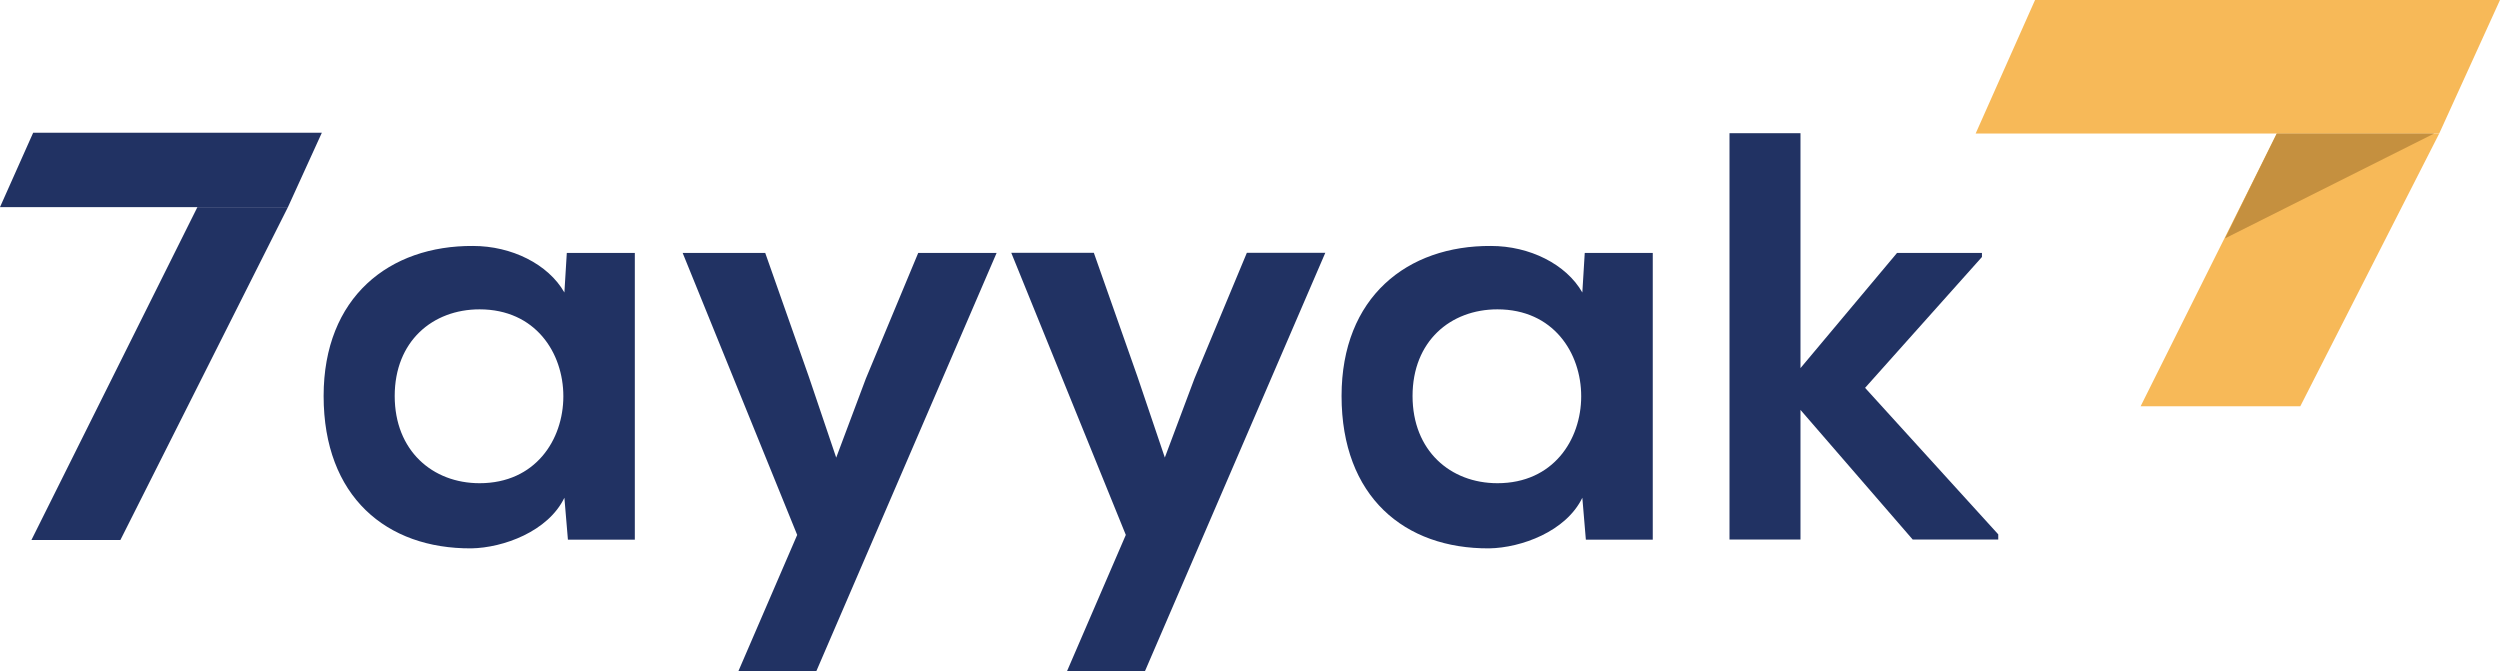
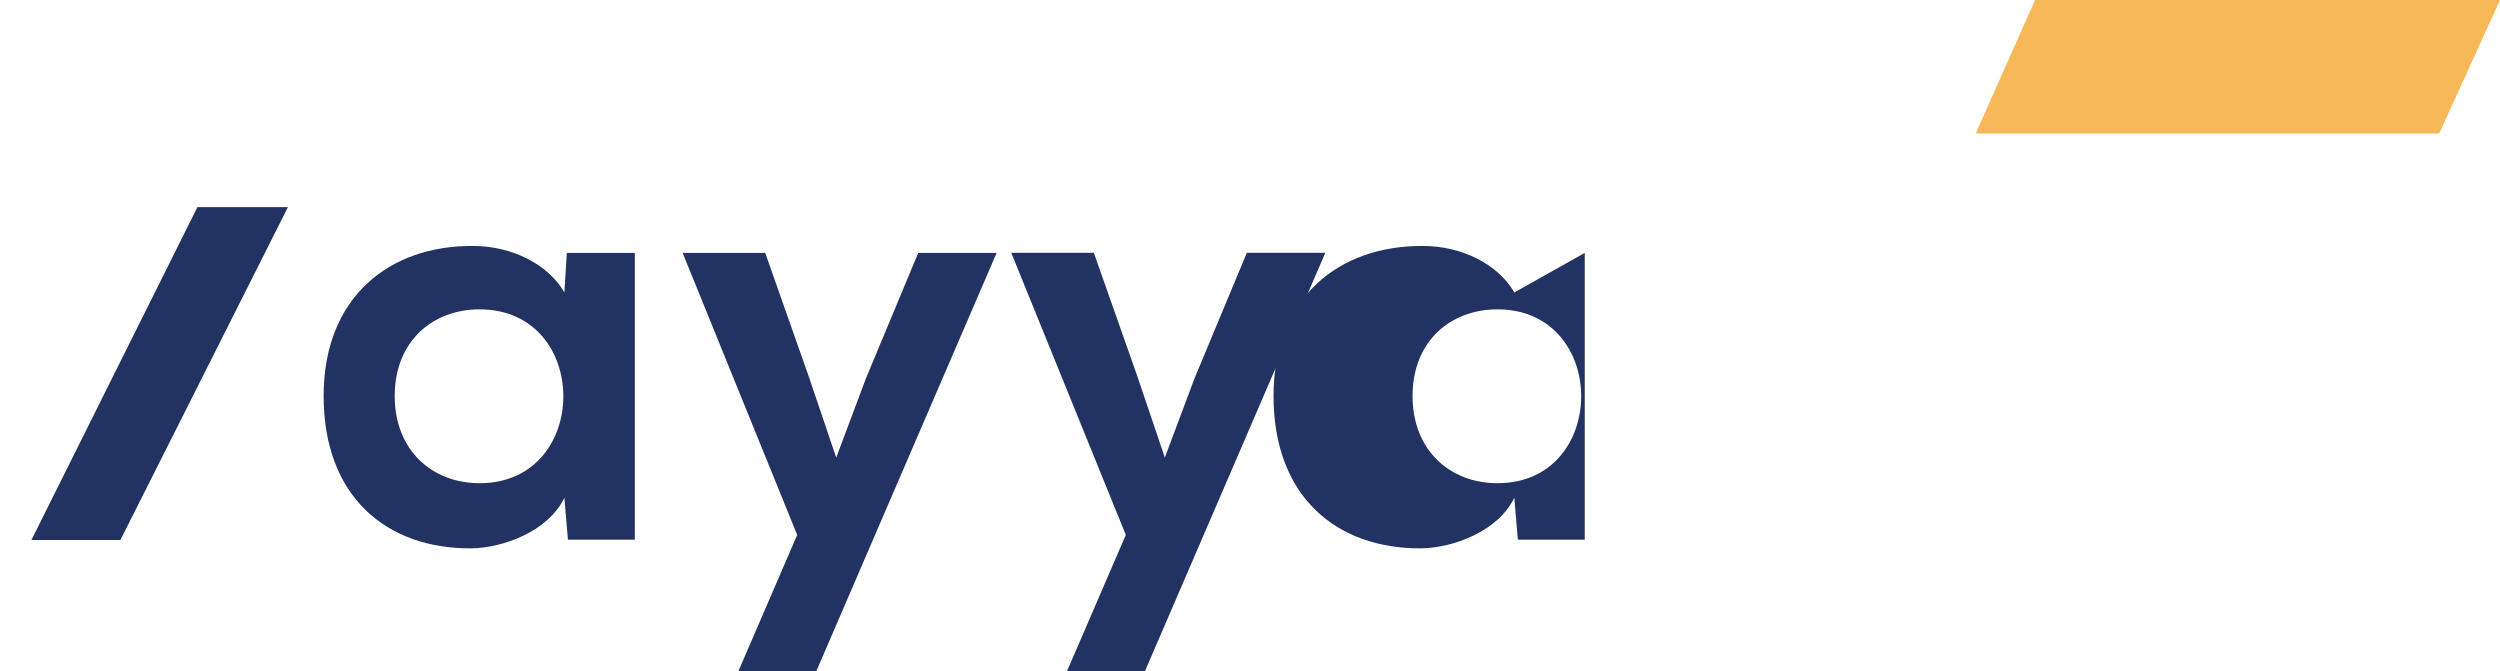
<svg xmlns="http://www.w3.org/2000/svg" version="1.1" id="Layer_1" x="0px" y="0px" viewBox="0 0 269.76 72.41" style="enable-background:new 0 0 269.76 72.41;" xml:space="preserve">
  <style type="text/css">
	.st0{fill:#F7B958;}
	.st1{fill:#C5903F;}
	.st2{fill:#213263;}
</style>
  <g>
    <polygon class="st0" points="213.18,14.41 219.59,0 269.76,0 263.2,14.41  " />
-     <polygon class="st0" points="248.21,43.84 263.2,14.41 245.67,14.41 230.98,43.84  " />
-     <polygon class="st1" points="262.65,14.41 240.09,25.72 245.67,14.41  " />
    <g>
      <path class="st2" d="M61.16,27.29h7.34v30.94h-7.22l-0.38-4.52c-1.76,3.64-6.59,5.4-10.04,5.46c-9.16,0.06-15.94-5.59-15.94-16.44    c0-10.67,7.09-16.25,16.13-16.19c4.14,0,8.1,1.95,9.85,5.02L61.16,27.29z M42.59,42.73c0,5.9,4.08,9.41,9.16,9.41    c12.05,0,12.05-18.76,0-18.76C46.67,33.38,42.59,36.83,42.59,42.73z" />
      <path class="st2" d="M107.54,27.29L88.09,72.41h-8.41l6.34-14.69L73.66,27.29h8.91l4.71,13.37l2.95,8.72l3.2-8.53l5.65-13.56    H107.54z" />
      <path class="st2" d="M143,27.29l-19.45,45.12h-8.41l6.34-14.69l-12.36-30.44h8.91l4.71,13.37l2.95,8.72l3.2-8.53l5.65-13.56H143z" />
-       <path class="st2" d="M171,27.29h7.34v30.94h-7.22l-0.38-4.52c-1.76,3.64-6.59,5.4-10.04,5.46c-9.16,0.06-15.94-5.59-15.94-16.44    c0-10.67,7.09-16.25,16.13-16.19c4.14,0,8.1,1.95,9.85,5.02L171,27.29z M152.42,42.73c0,5.9,4.08,9.41,9.16,9.41    c12.05,0,12.05-18.76,0-18.76C156.5,33.38,152.42,36.83,152.42,42.73z" />
-       <path class="st2" d="M194.28,14.37v25.35l10.42-12.43h9.16v0.44l-12.61,14.12l14.37,15.81v0.56h-9.23l-12.11-13.99v13.99h-7.66    V14.37H194.28z" />
-       <polygon class="st2" points="0,22.35 3.58,14.32 34.73,14.32 31.07,22.35   " />
+       <path class="st2" d="M171,27.29v30.94h-7.22l-0.38-4.52c-1.76,3.64-6.59,5.4-10.04,5.46c-9.16,0.06-15.94-5.59-15.94-16.44    c0-10.67,7.09-16.25,16.13-16.19c4.14,0,8.1,1.95,9.85,5.02L171,27.29z M152.42,42.73c0,5.9,4.08,9.41,9.16,9.41    c12.05,0,12.05-18.76,0-18.76C156.5,33.38,152.42,36.83,152.42,42.73z" />
      <polygon class="st2" points="12.99,58.27 31.07,22.35 21.3,22.35 3.39,58.27   " />
    </g>
  </g>
</svg>